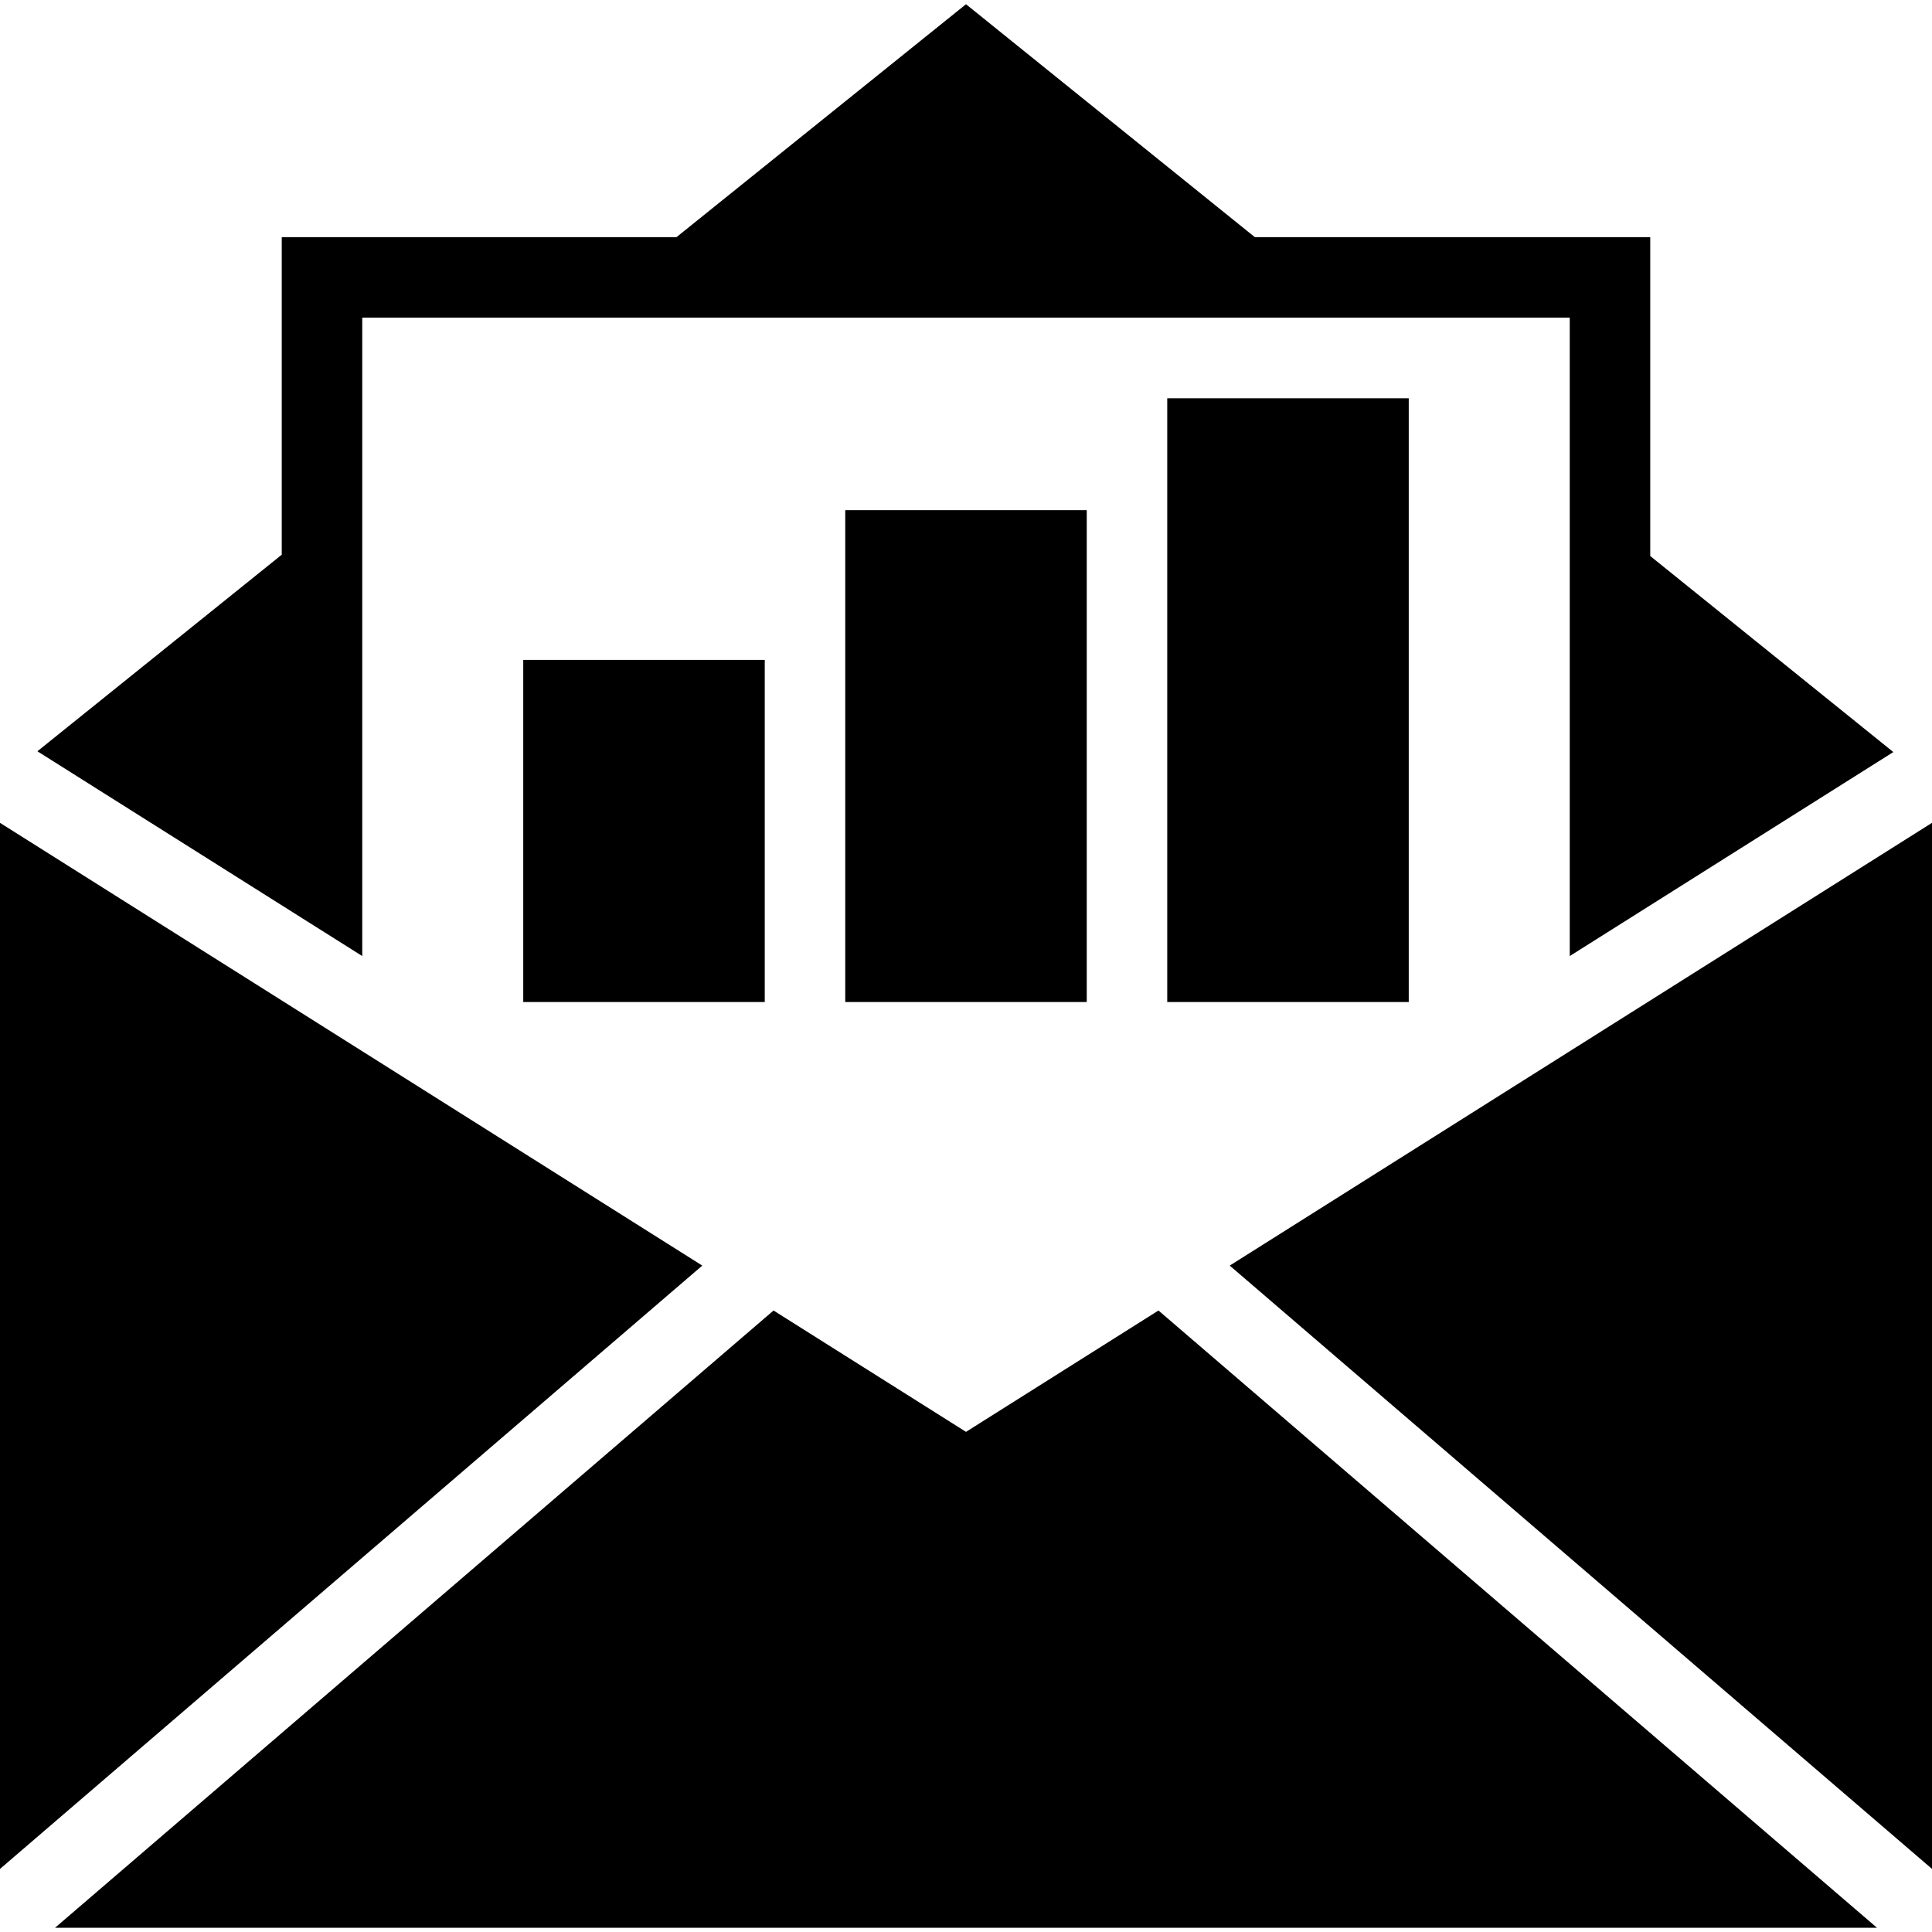
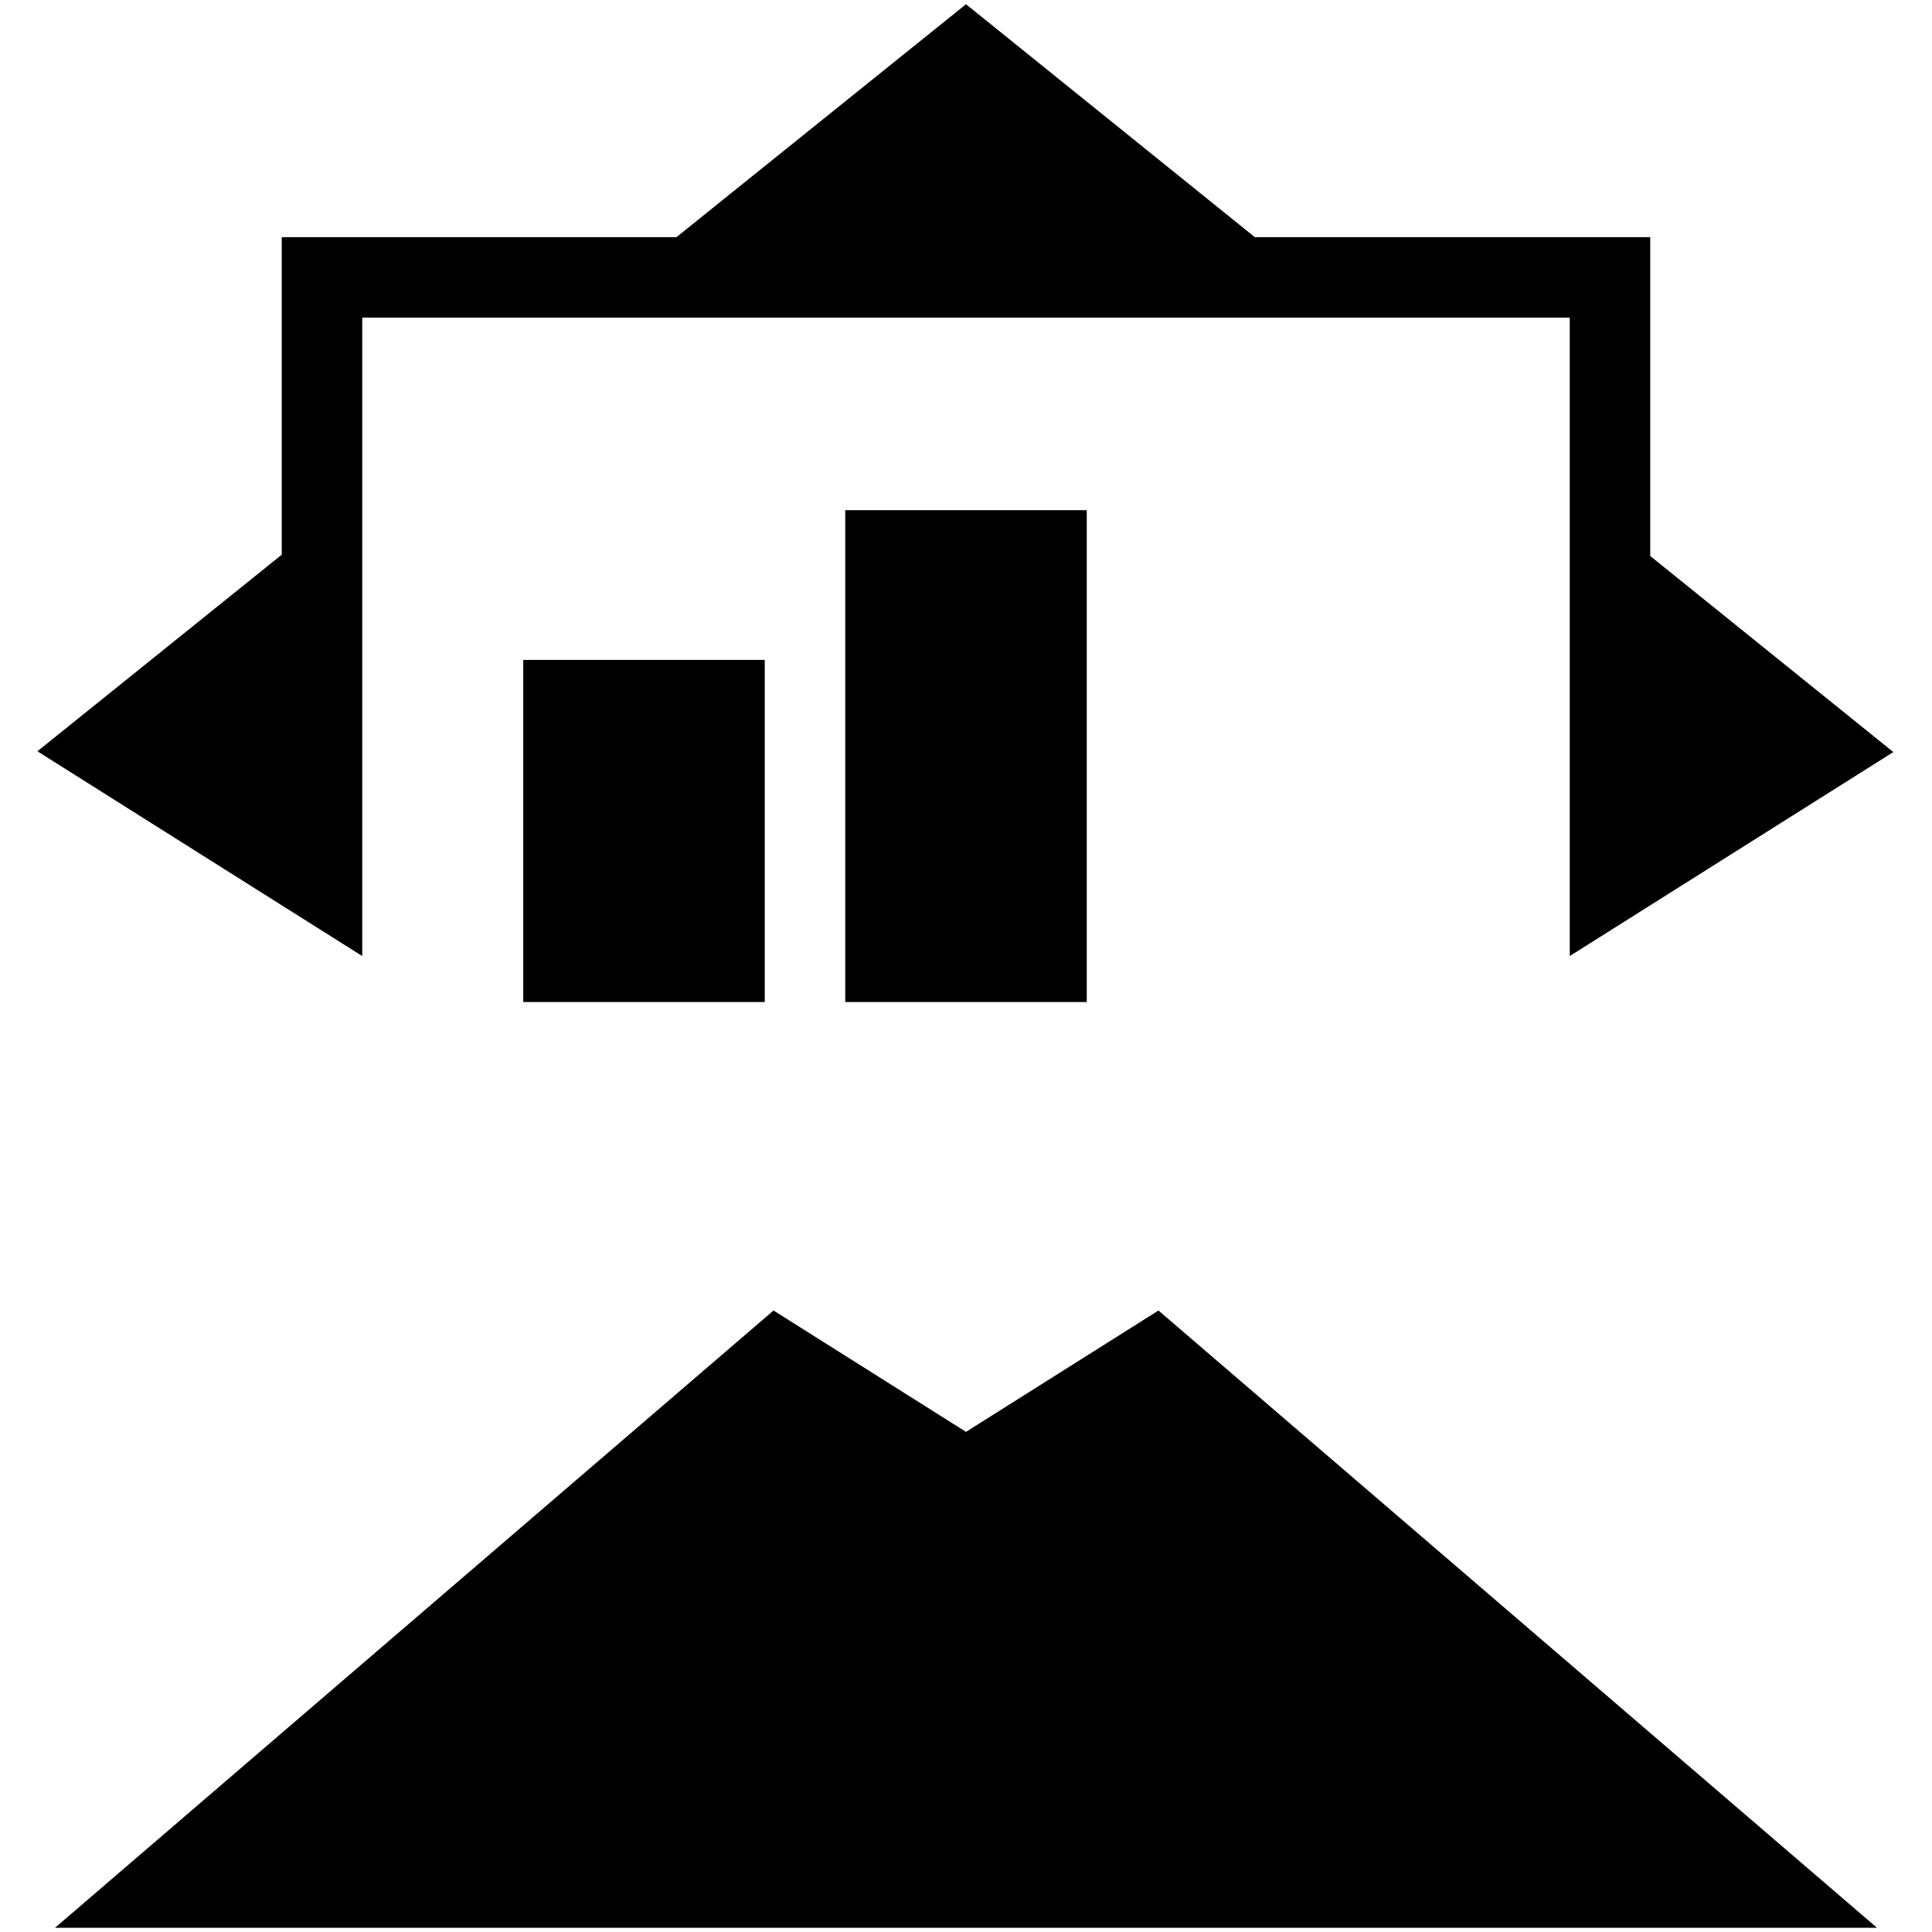
<svg xmlns="http://www.w3.org/2000/svg" fill="#000000" version="1.1" id="Layer_1" viewBox="0 0 472.615 472.615" xml:space="preserve">
  <g>
    <g>
-       <polygon points="0,201.29 0,457.183 171.795,309.597   " />
-     </g>
+       </g>
  </g>
  <g>
    <g>
      <polygon points="283.391,320.584 236.308,350.269 189.223,320.584 13.461,471.581 459.16,471.581   " />
    </g>
  </g>
  <g>
    <g>
-       <polygon points="300.821,309.595 472.615,457.178 472.615,201.287   " />
-     </g>
+       </g>
  </g>
  <g>
    <g>
      <polygon points="403.692,136.018 403.692,58.009 306.958,58.009 236.308,1.034 165.487,58.009 68.923,58.009 68.923,135.693     9.149,183.781 68.923,221.462 88.615,233.875 88.615,119.85 88.615,77.701 141.009,77.701 331.377,77.701 384,77.701 384,120.138     384,233.874 403.692,221.461 463.157,183.973   " />
    </g>
  </g>
  <g>
    <g>
-       <rect x="285.538" y="97.428" width="59.077" height="147.692" />
-     </g>
+       </g>
  </g>
  <g>
    <g>
      <rect x="206.769" y="124.8" width="59.077" height="120.32" />
    </g>
  </g>
  <g>
    <g>
      <rect x="128" y="161.428" width="59.077" height="83.692" />
    </g>
  </g>
</svg>